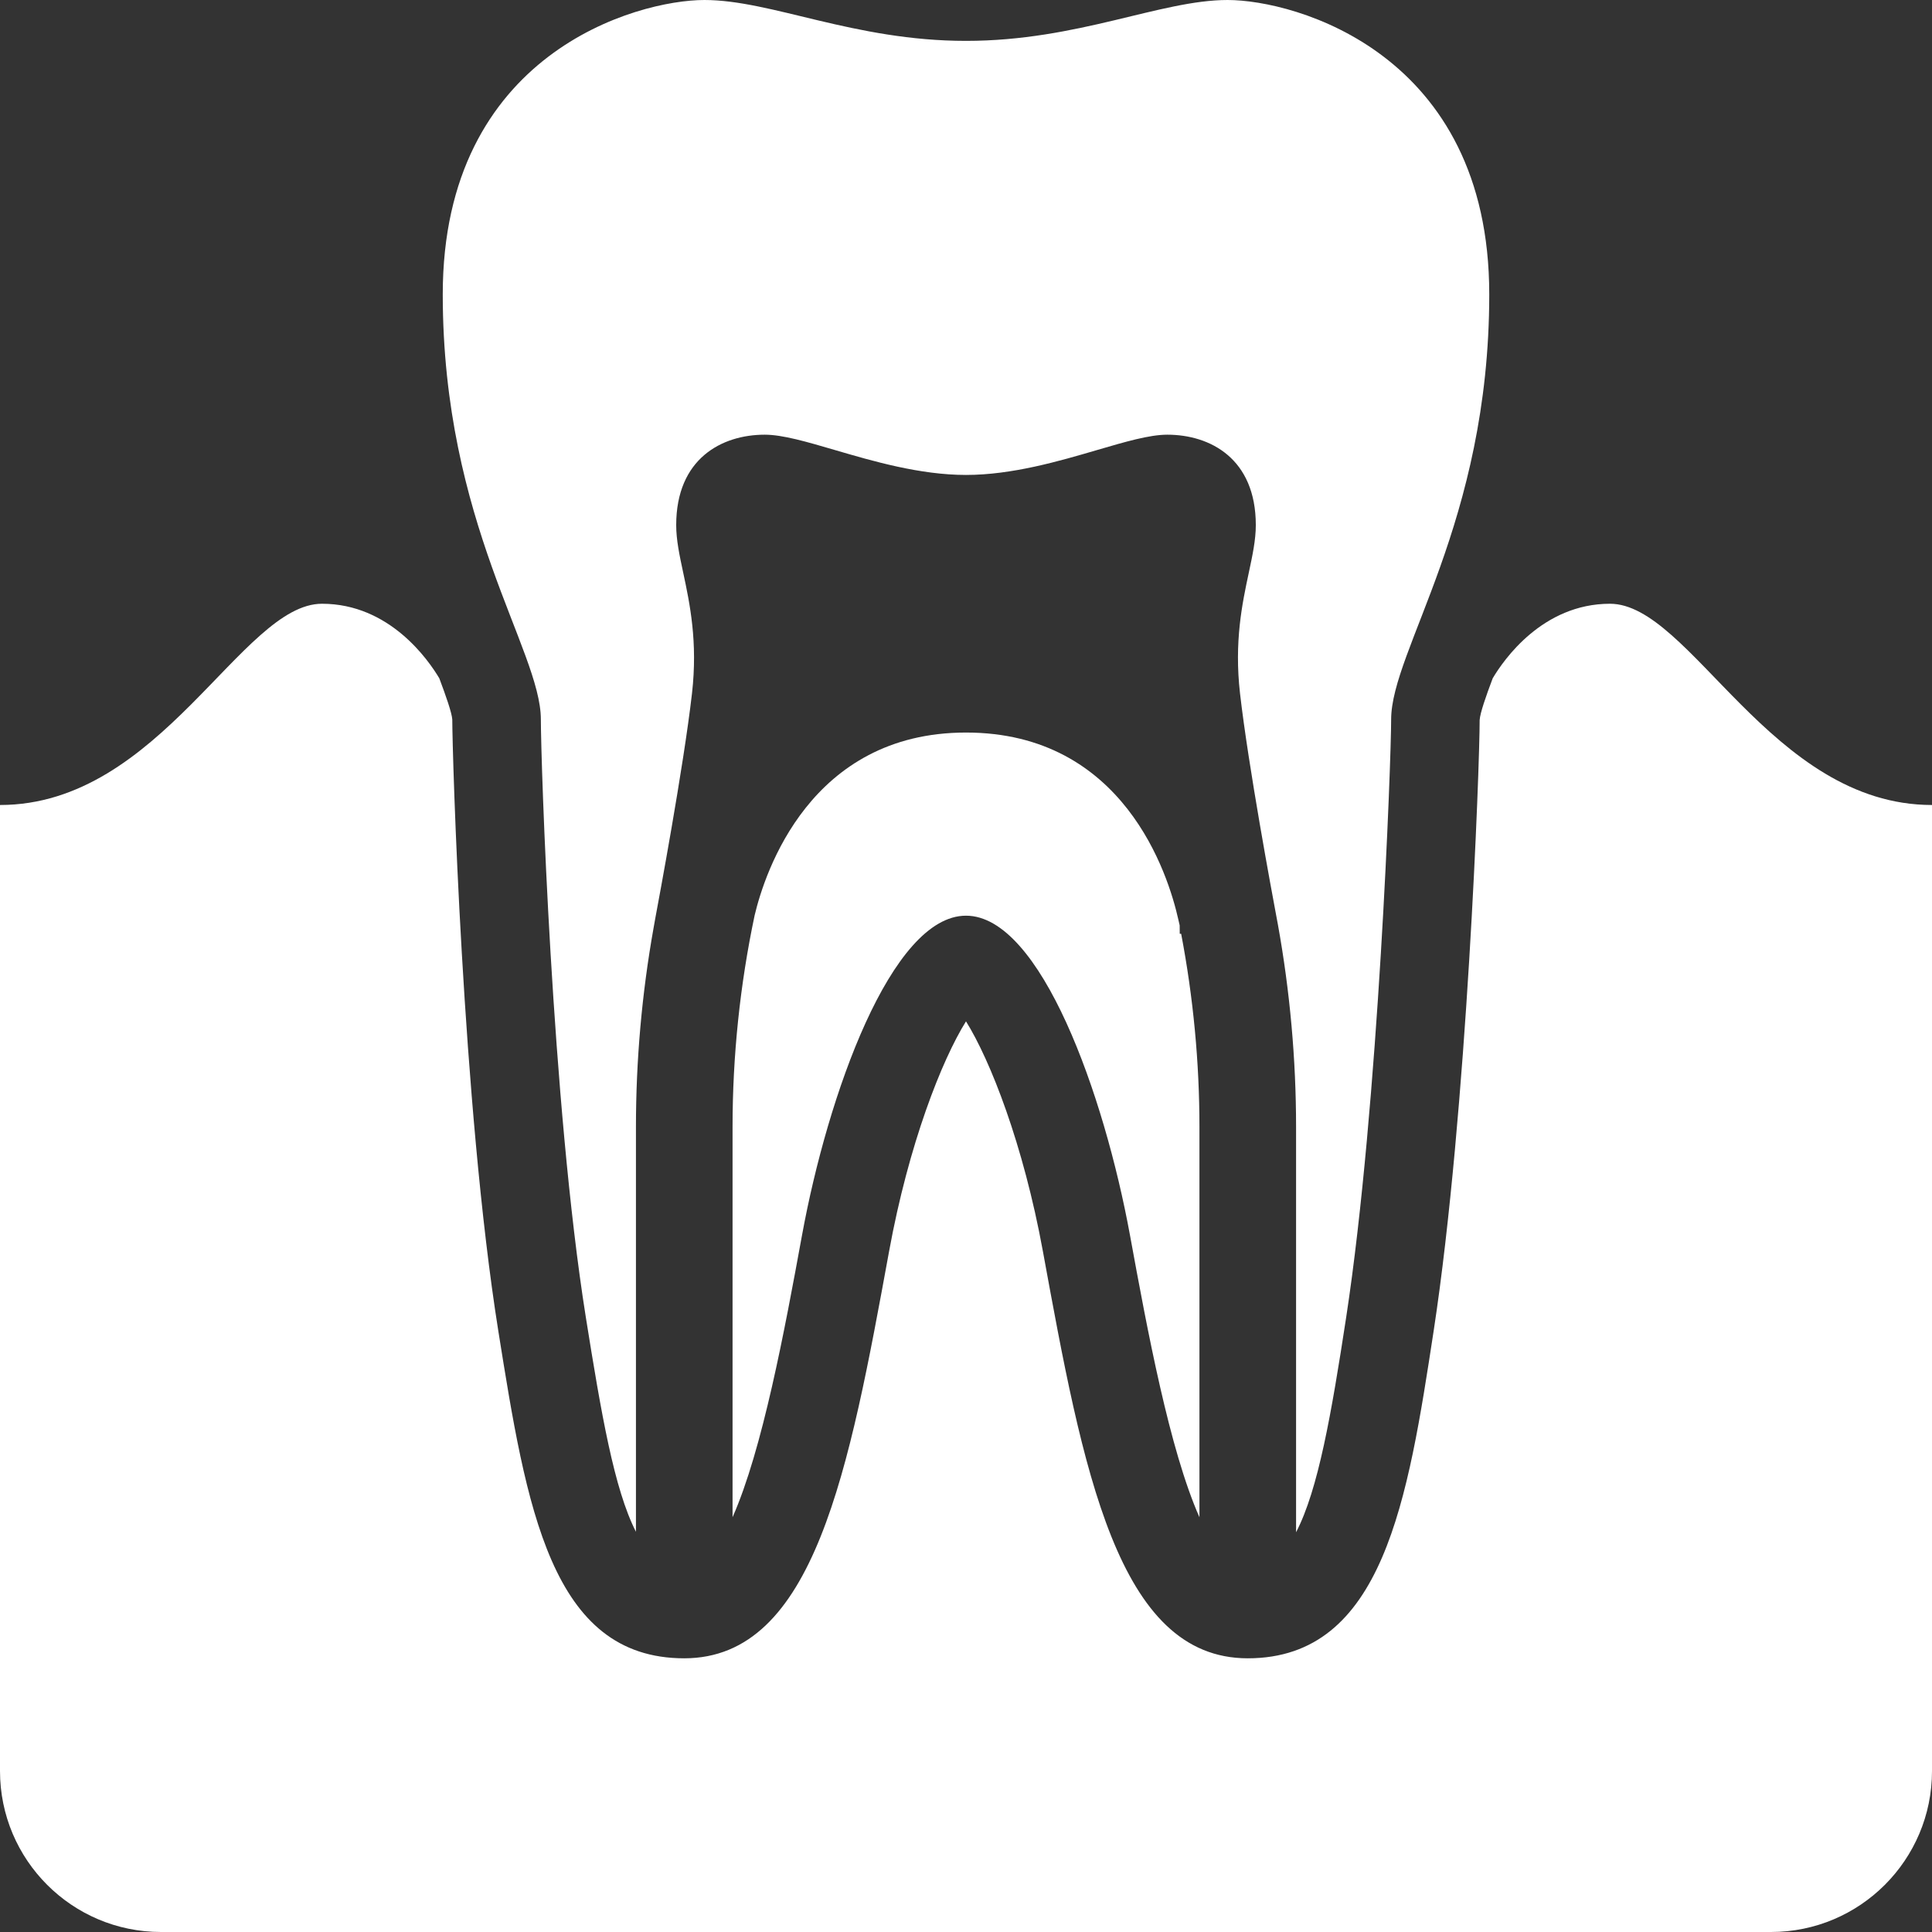
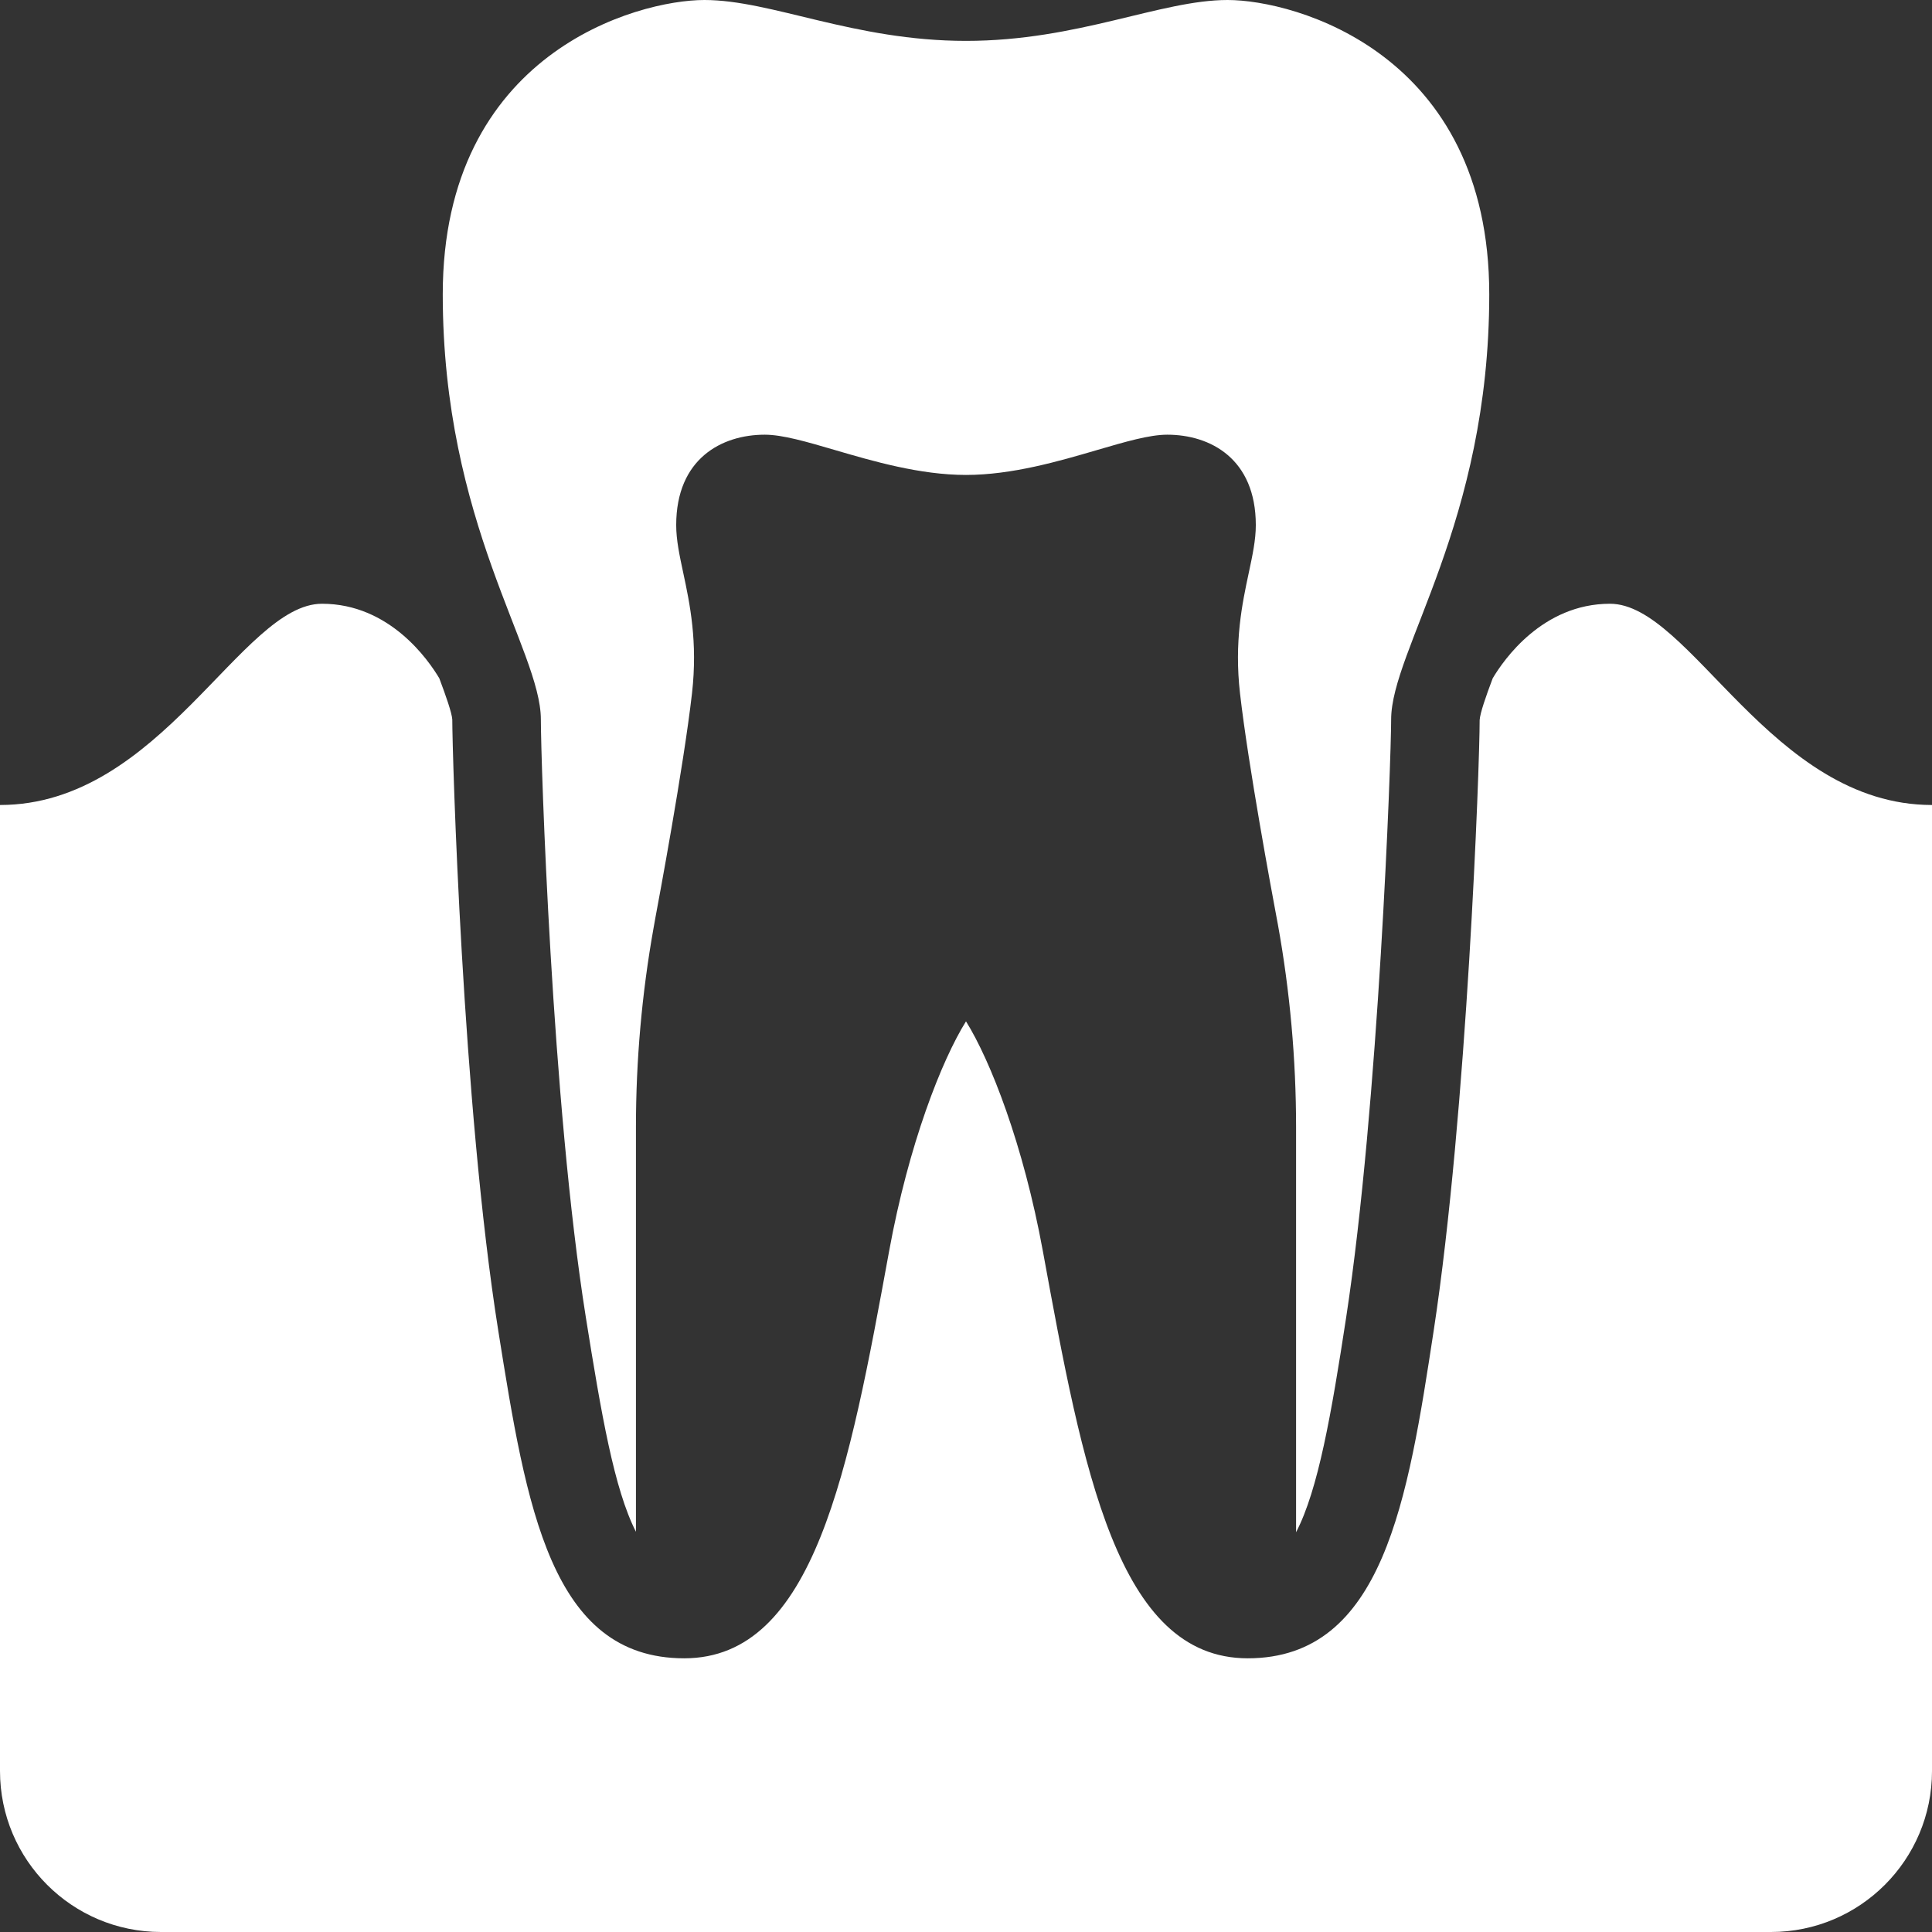
<svg xmlns="http://www.w3.org/2000/svg" version="1.1" id="Layer_1" x="0px" y="0px" width="200px" height="200px" viewBox="0 0 200 200" enable-background="new 0 0 200 200" xml:space="preserve">
  <rect x="0" y="0" width="200" height="200" fill="#333333" stroke="none" />
  <g>
-     <path fill="#FFFFFF" d="M124.166,116.667c0-6.682-0.635-13.403-1.893-20h-0.146l-0.008-0.875l-0.139-0.606   c-1.041-4.643-5.627-19.353-21.98-19.353c-16.134,0-20.825,14.482-21.879,18.917c-1.518,7.182-2.287,14.563-2.287,21.916v40.396   c3.093-6.97,5.388-19.336,7.19-29.187C85.685,113.33,92.265,94.792,100,94.792s14.314,18.539,16.977,33.085   c1.802,9.851,4.097,22.217,7.189,29.187V116.667z" />
    <path fill="#FFFFFF" d="M127.084,0C120.133,0,111.605,4.232,100,4.232C88.395,4.232,79.867,0,72.917,0   c-6.95,0-27.083,5.481-27.083,30.469c0,23.698,10.156,36.831,10.156,44.01c0,4.173,1.127,39.754,4.655,61.881   c1.591,9.961,2.934,17.807,5.188,22.209v-41.902c0-6.894,0.614-13.823,1.823-20.598l0.191-1.07   c0.293-1.566,2.901-15.482,3.788-23.218c0.61-5.354-0.228-9.302-0.903-12.467c-0.395-1.843-0.732-3.43-0.732-4.952   c0-6.901,4.736-9.363,9.167-9.363c1.848,0,4.354,0.737,7.259,1.587c3.927,1.152,8.813,2.58,13.574,2.58s9.647-1.428,13.574-2.58   c2.905-0.85,5.412-1.587,7.26-1.587c4.431,0,9.167,2.462,9.167,9.363c0,1.522-0.338,3.109-0.732,4.952   c-0.676,3.166-1.514,7.113-0.903,12.467c0.862,7.532,3.309,20.659,3.788,23.214l0.13,0.692c1.25,6.917,1.885,13.977,1.885,20.98   v41.951c2.291-4.391,3.658-12.248,5.188-22.258c3.354-21.948,4.654-57.708,4.654-61.881c0-7.18,10.156-20.313,10.156-44.01   C154.166,5.481,134.033,0,127.084,0z" />
    <path fill="#FFFFFF" d="M166.666,62.5c-7.002,0-11.026,5.835-12.141,7.715c-0.696,1.843-1.303,3.589-1.352,4.321   c0.004,4.704-1.311,40.633-4.757,63.208c-2.669,17.448-5.188,33.923-19.251,33.923c-13.496,0-17.068-19.526-21.207-42.143   c-2.026-11.08-5.444-19.763-7.959-23.795c-2.515,4.032-5.933,12.715-7.959,23.795c-4.138,22.616-7.711,42.143-21.208,42.143   c-13.835,0-16.341-15.693-19.243-33.862c-3.731-23.4-4.769-59.92-4.769-63.326c-0.049-0.694-0.651-2.423-1.343-4.262   C44.364,68.343,40.34,62.5,33.333,62.5C25,62.5,16.667,83.333,0,83.333v100C0,192.537,7.462,200,16.667,200h166.667   c9.204,0,16.667-7.463,16.667-16.667v-100C183.333,83.333,175,62.5,166.666,62.5z" />
  </g>
</svg>